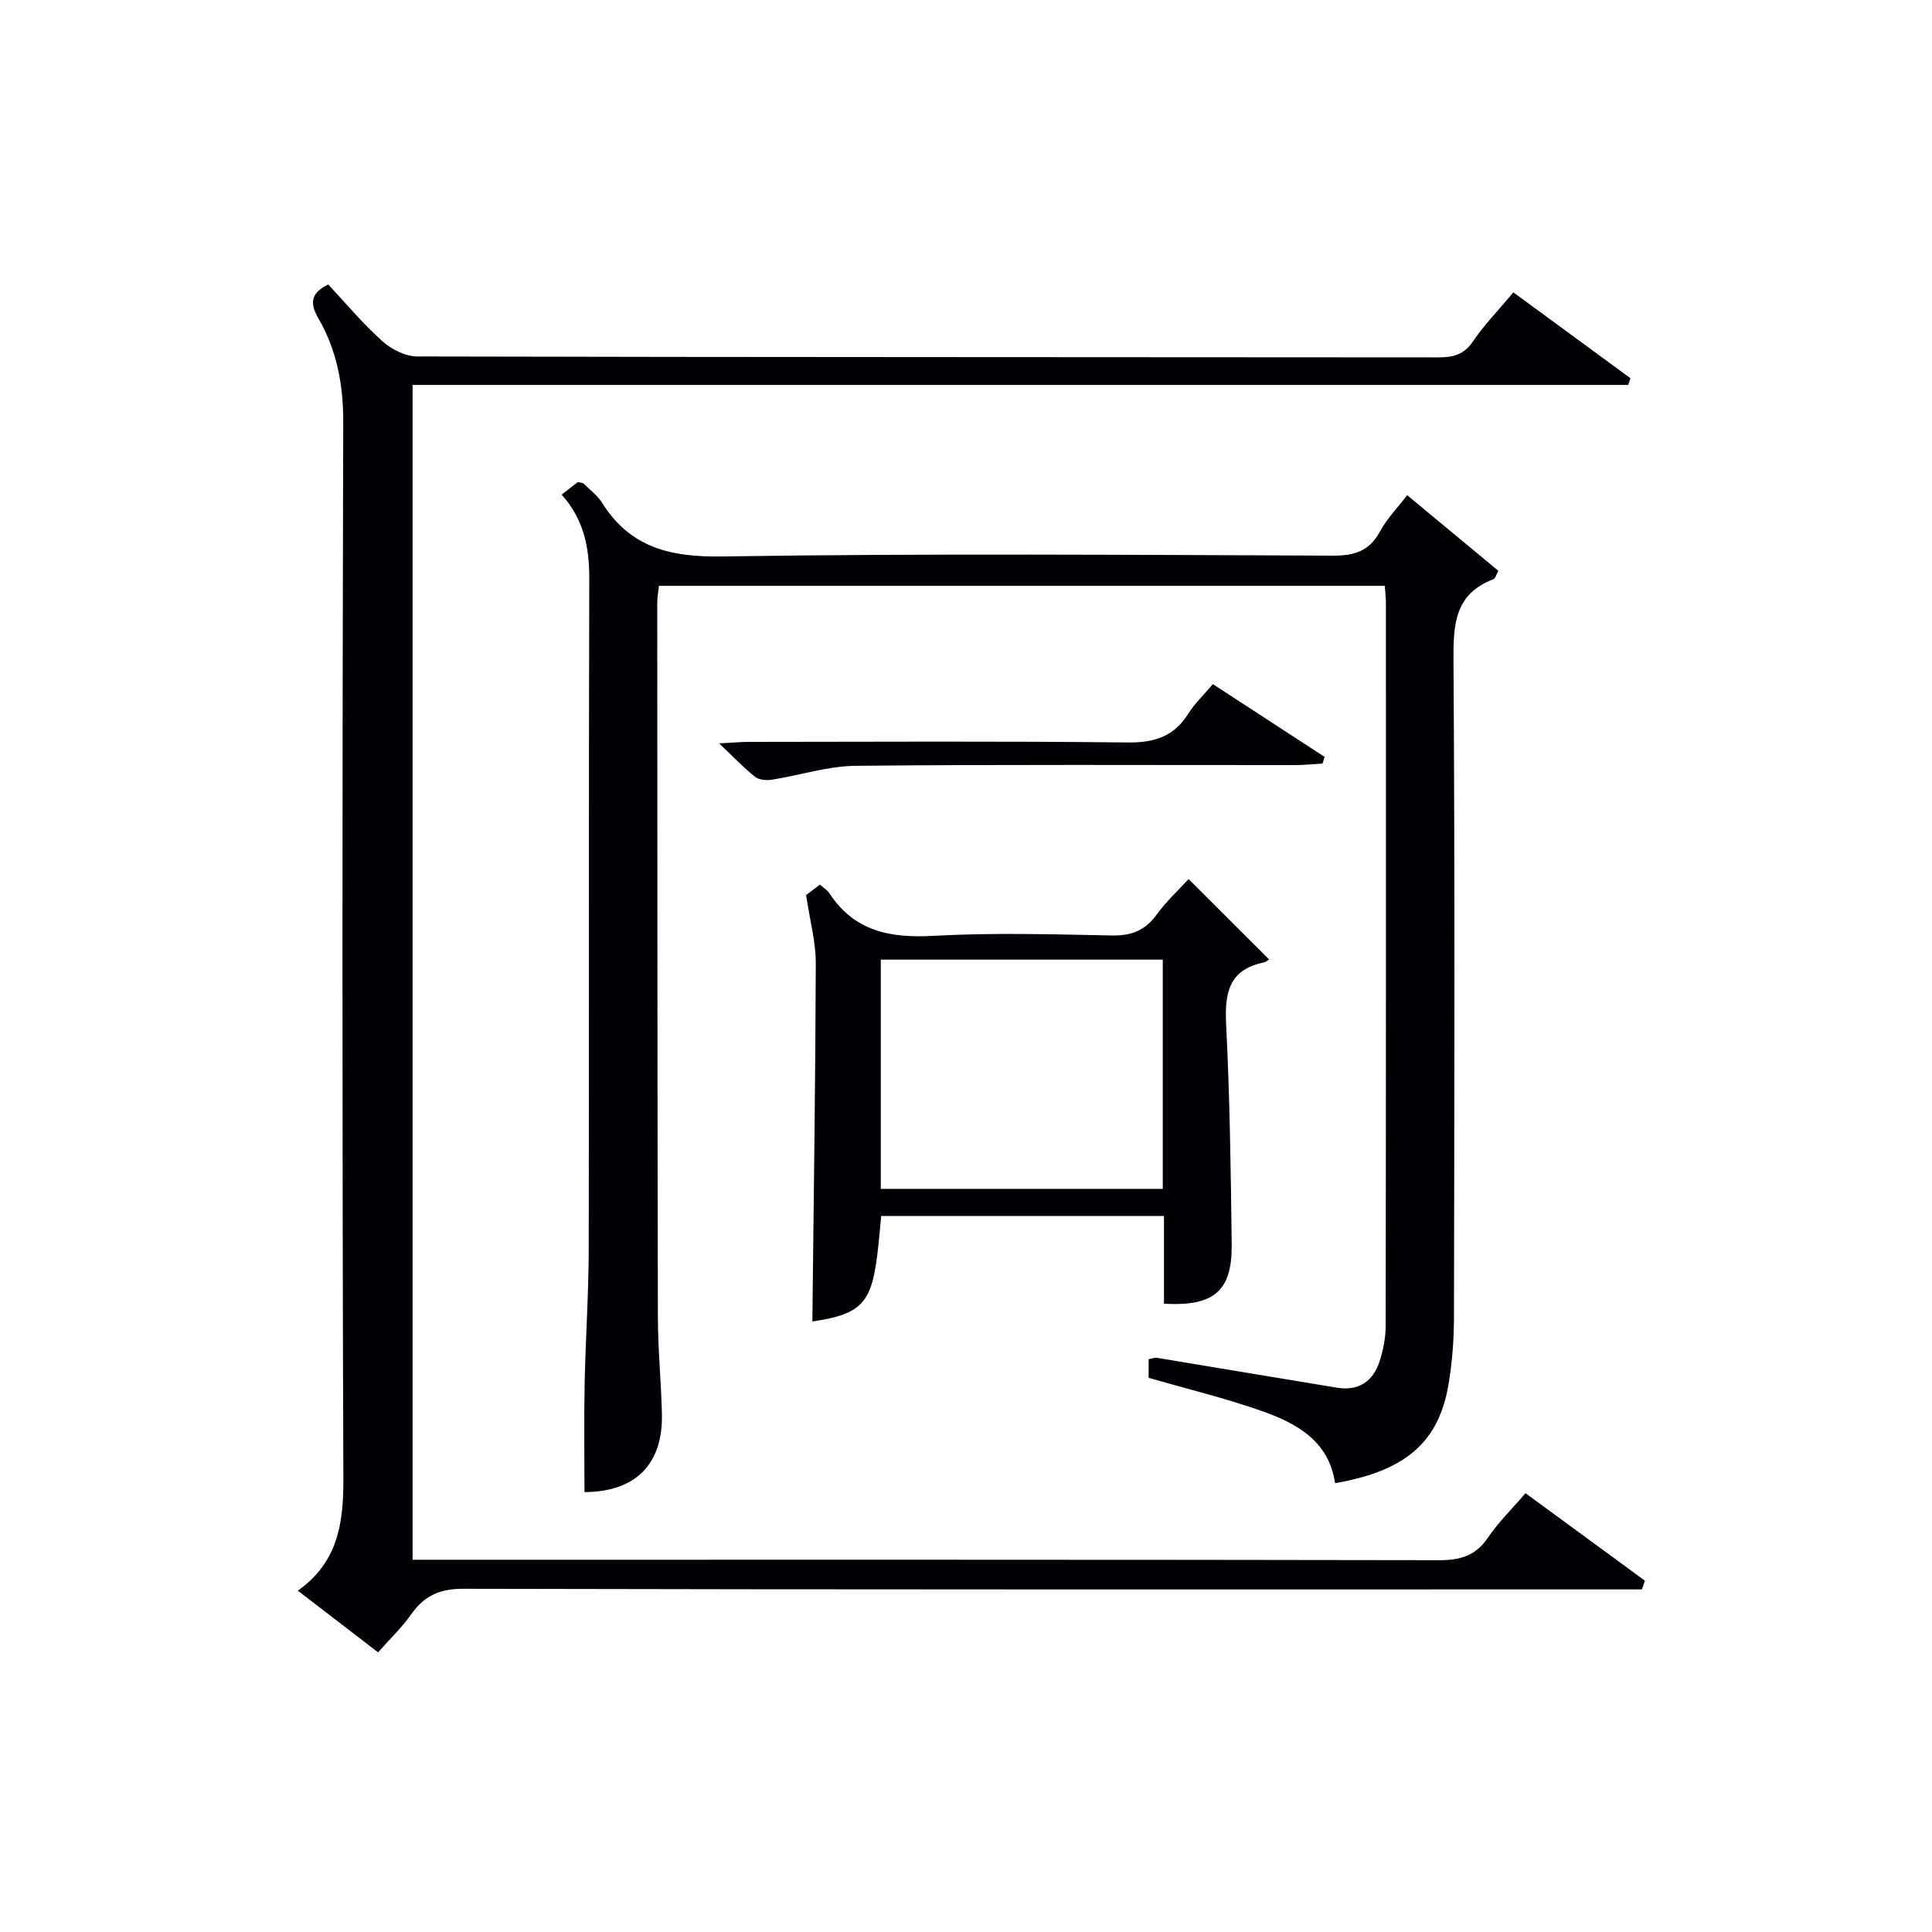
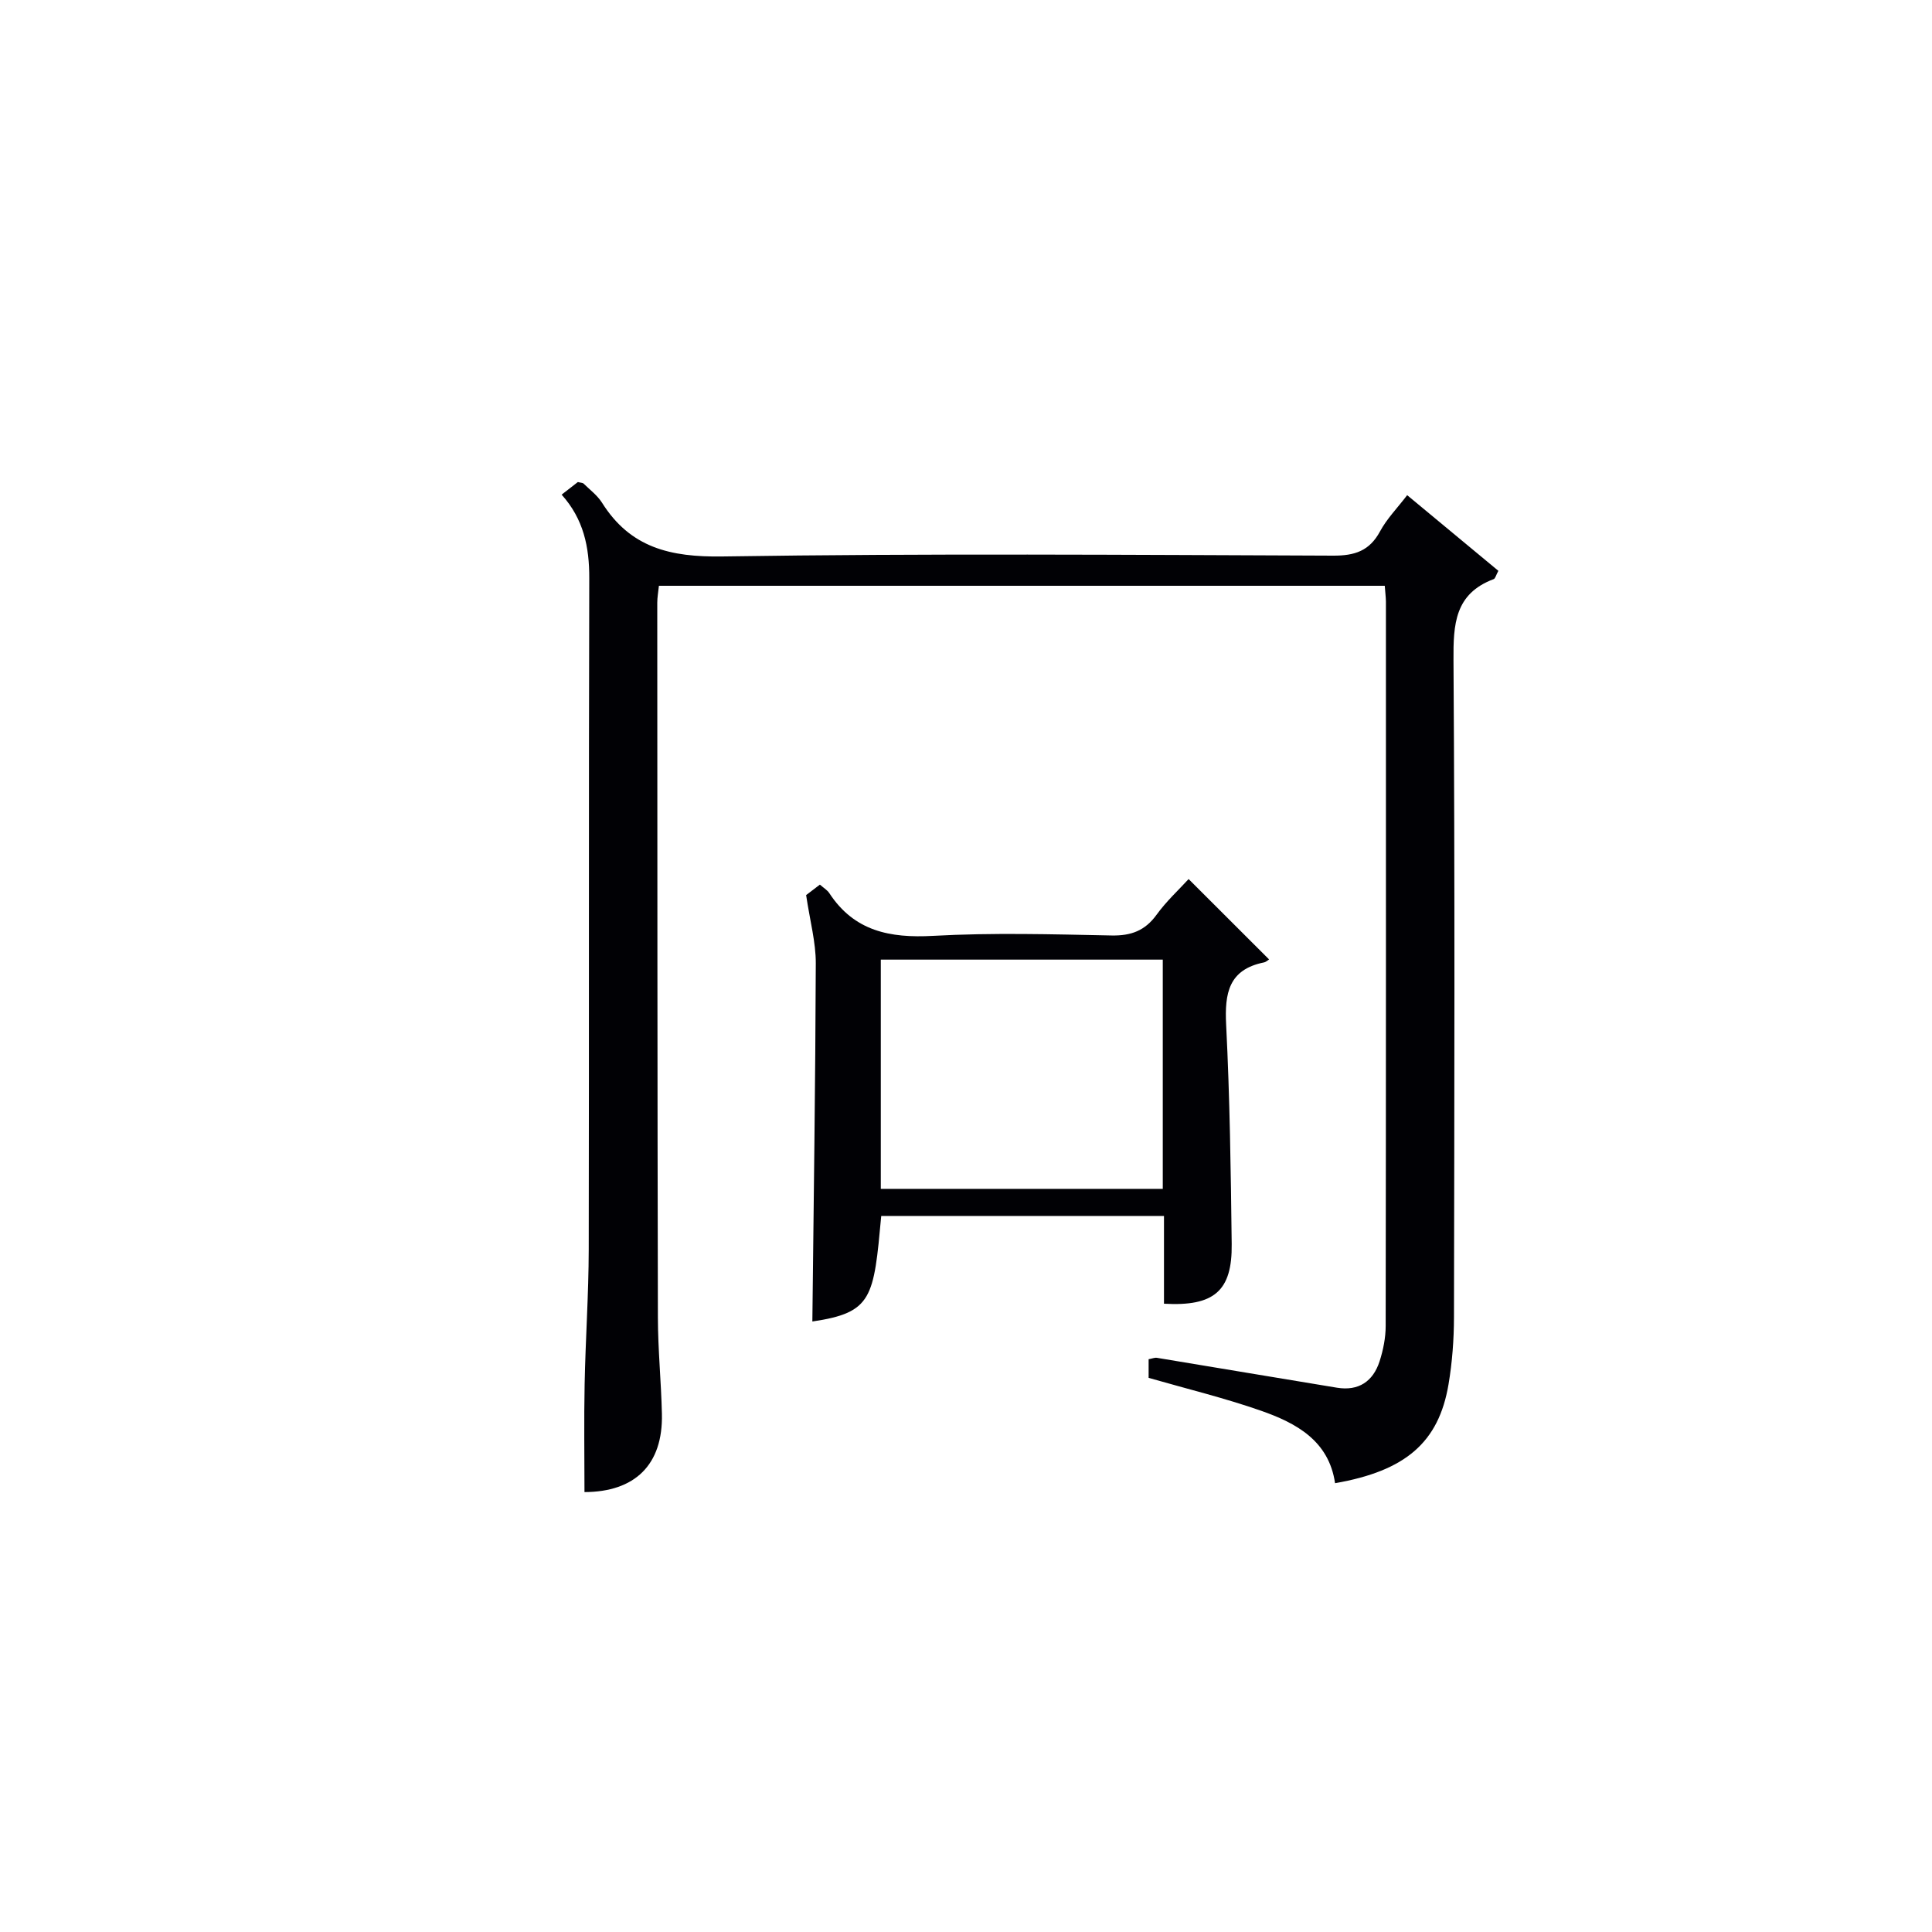
<svg xmlns="http://www.w3.org/2000/svg" enable-background="new 0 0 400 400" viewBox="0 0 400 400">
  <g fill="#010105">
-     <path d="m315.84 309.15c8.57 6.28 16.65 12.2 24.73 18.12-.21.6-.42 1.2-.63 1.8-1.86 0-3.72 0-5.58 0-79.48 0-158.96.06-238.44-.13-4.94-.01-8.1 1.46-10.8 5.31-1.9 2.7-4.34 5.01-6.84 7.85-5.52-4.24-10.87-8.35-16.62-12.77 8.23-5.82 9.46-13.8 9.43-23.02-.26-72.98-.23-145.96-.03-218.94.02-7.76-1.33-14.87-5.15-21.48-1.78-3.08-1.64-5.2 2.05-6.99 3.63 3.88 7.16 8.11 11.21 11.75 1.87 1.68 4.77 3.14 7.21 3.15 70.48.17 140.96.12 211.44.19 3.07 0 5.28-.56 7.14-3.31 2.32-3.42 5.25-6.42 8.37-10.15 8.16 5.98 16.2 11.88 24.24 17.78-.16.46-.32.93-.48 1.39-83.77 0-167.55 0-251.67 0v243.23h6.13c68.81 0 137.63-.04 206.44.09 4.37.01 7.55-.92 10.08-4.68 2.12-3.14 4.9-5.84 7.77-9.19z" />
    <path d="m286.7 121.28c-50.4 0-100.19 0-150.28 0-.13 1.29-.34 2.4-.34 3.51.02 49.33.02 98.66.13 147.99.01 6.65.68 13.29.83 19.94.25 10.55-5.59 16.17-16.03 16.2 0-7.44-.12-14.87.03-22.29.18-9.31.83-18.62.85-27.94.09-46.33-.02-92.66.11-138.99.02-6.43-1.16-12.21-5.72-17.29 1.24-.96 2.38-1.84 3.36-2.61.6.16 1 .14 1.19.33 1.31 1.28 2.85 2.43 3.81 3.95 5.85 9.32 14.15 11.29 24.89 11.13 42.15-.65 84.32-.33 126.49-.17 4.46.02 7.53-.98 9.71-5.04 1.39-2.58 3.53-4.76 5.61-7.48 6.48 5.37 12.69 10.53 18.88 15.66-.49.9-.63 1.59-.97 1.72-8.08 3.03-8.37 9.36-8.32 16.83.3 45.33.18 90.66.1 135.99-.01 4.64-.36 9.33-1.13 13.9-2.03 12.01-8.88 17.91-23.49 20.46-1.28-8.8-8.03-12.45-15.35-15.01-7.49-2.62-15.24-4.5-23.25-6.8 0-1.02 0-2.42 0-3.86.77-.14 1.26-.36 1.71-.29 12.43 2.05 24.85 4.15 37.29 6.19 4.47.73 7.47-1.3 8.82-5.47.75-2.34 1.26-4.88 1.26-7.33.07-50 .06-99.99.05-149.99-.02-.97-.15-1.94-.24-3.24z" />
    <path d="m166.9 185.32c.41-.32 1.57-1.19 2.85-2.17.77.68 1.53 1.12 1.96 1.78 5.15 7.86 12.53 9.32 21.44 8.83 12.29-.68 24.66-.33 36.98-.08 4.06.08 6.94-.99 9.34-4.31 2.01-2.78 4.59-5.15 6.62-7.37 5.63 5.62 11 10.98 16.66 16.64-.23.14-.62.53-1.07.62-7.3 1.48-8.15 6.37-7.82 12.89.76 15.12.97 30.27 1.15 45.42.12 9.71-3.63 12.94-14.02 12.35 0-2.94 0-5.91 0-8.88 0-2.98 0-5.97 0-9.29-19.74 0-39.15 0-58.54 0-1.56 16.93-1.79 20.01-14.26 21.85.27-24.64.63-49.39.71-74.14.02-4.36-1.19-8.71-2-14.14zm15.46 13.36v47.46h58.38c0-16.03 0-31.61 0-47.46-19.5 0-38.74 0-58.38 0z" />
-     <path d="m251.11 141.64c8.02 5.22 15.58 10.14 23.14 15.07-.15.46-.29.92-.44 1.38-1.88.11-3.77.31-5.65.31-30.33.02-60.65-.15-90.98.15-5.82.06-11.62 1.98-17.45 2.89-1.1.17-2.61.02-3.42-.62-2.31-1.84-4.36-4.01-7.43-6.91 2.73-.14 4.42-.31 6.12-.31 26.16-.02 52.32-.17 78.48.12 5.55.06 9.59-1.23 12.55-5.98 1.31-2.08 3.16-3.82 5.08-6.1z" />
  </g>
</svg>